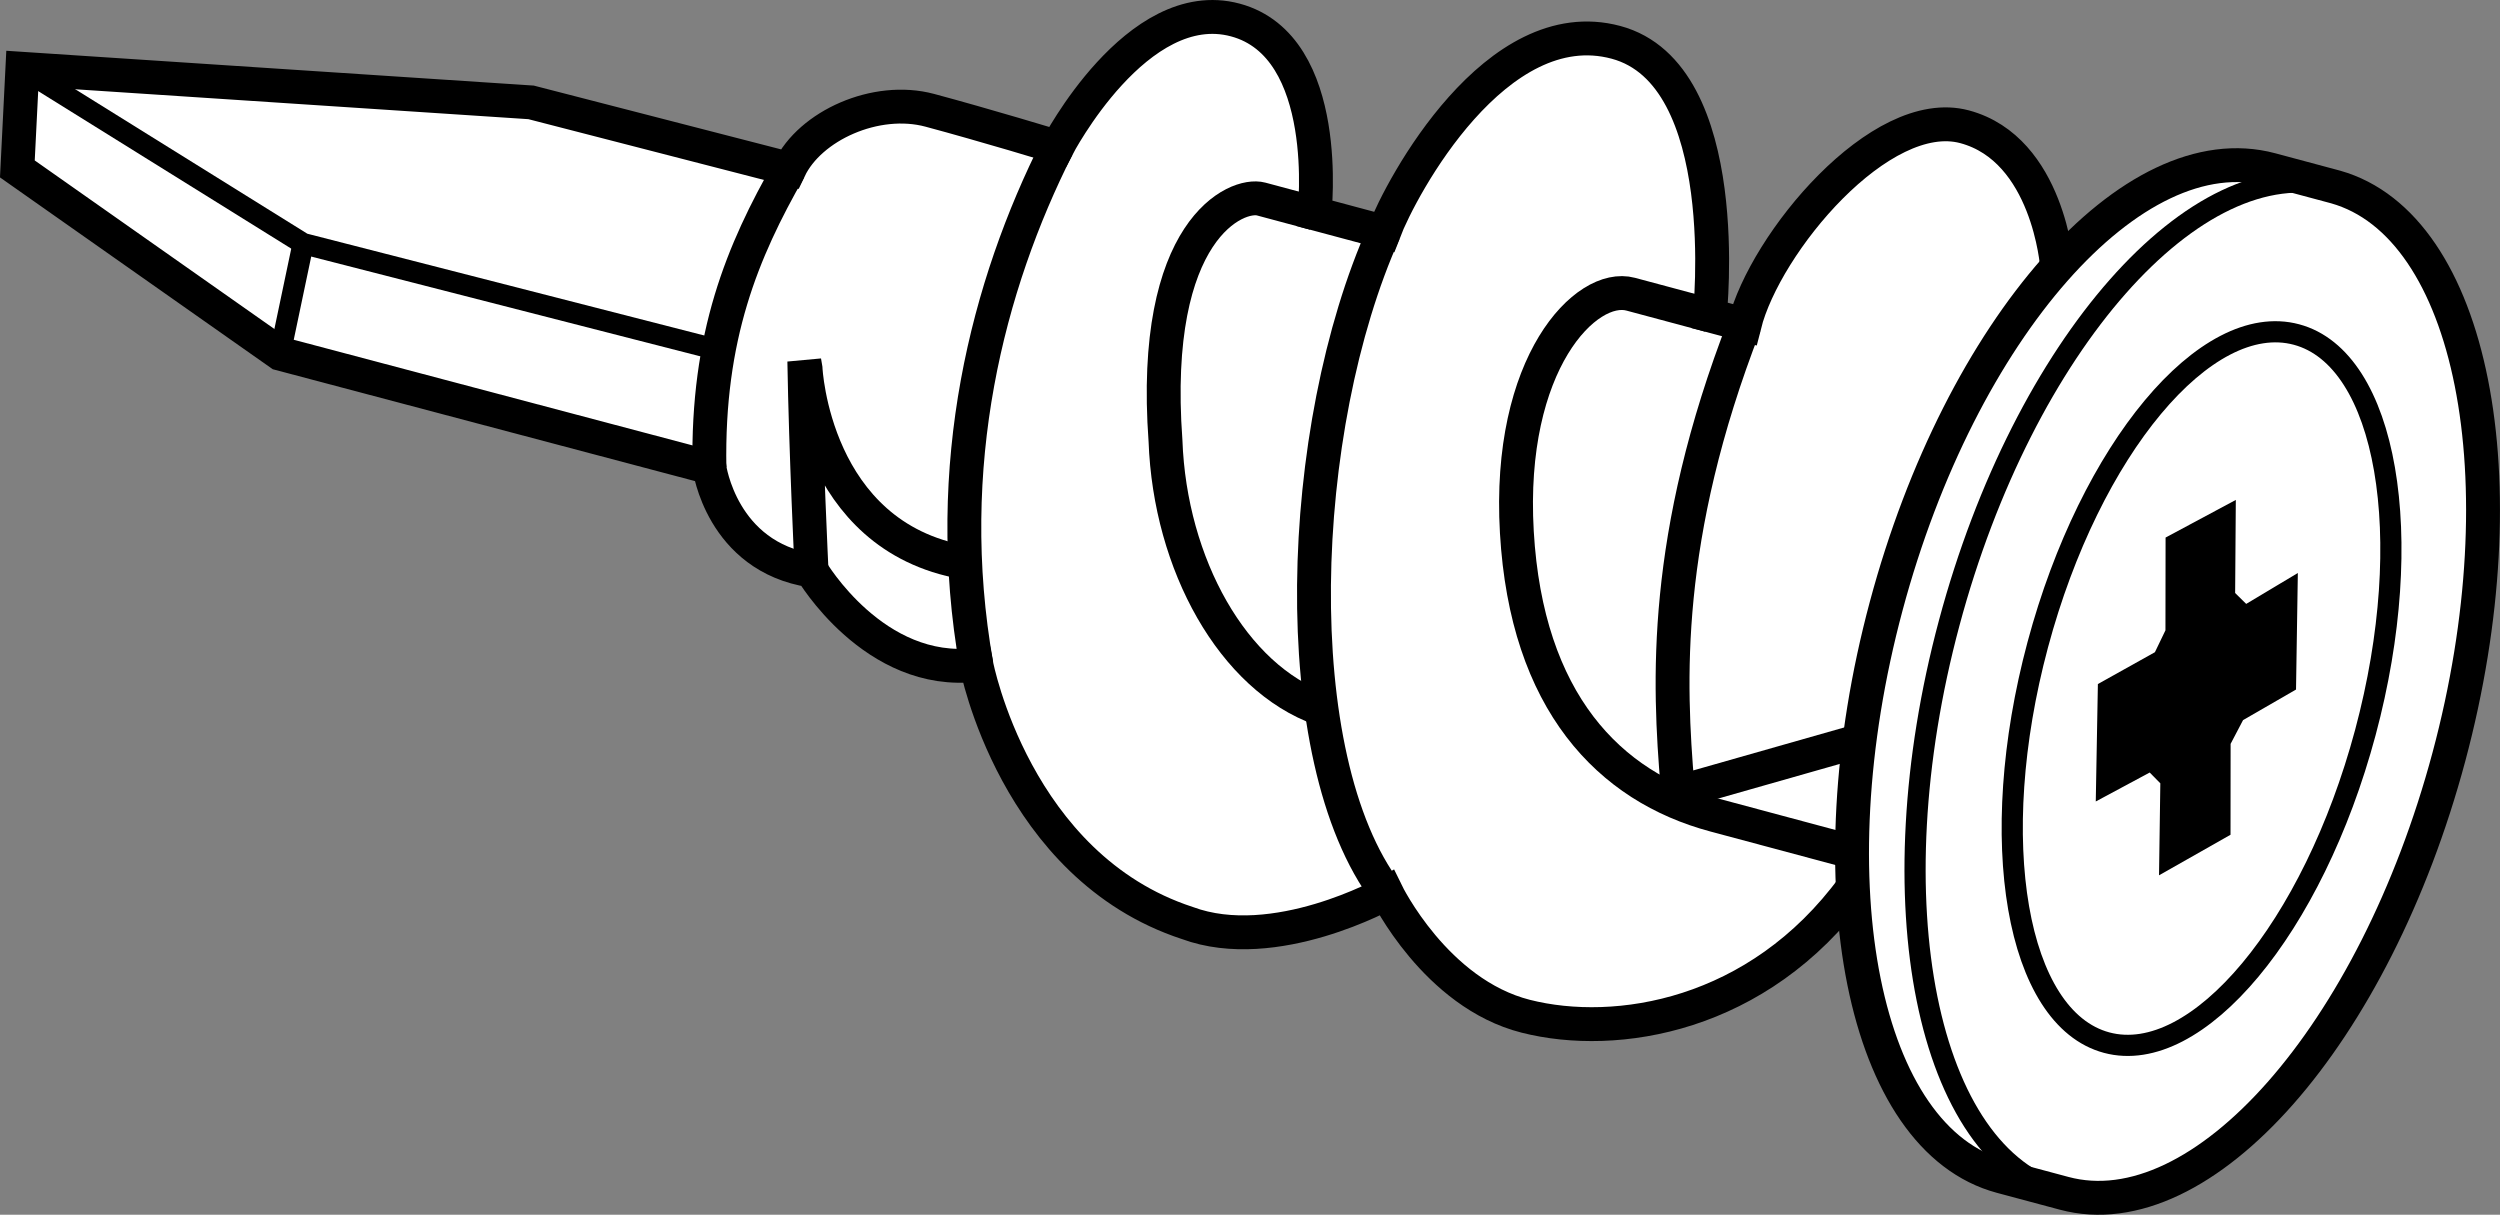
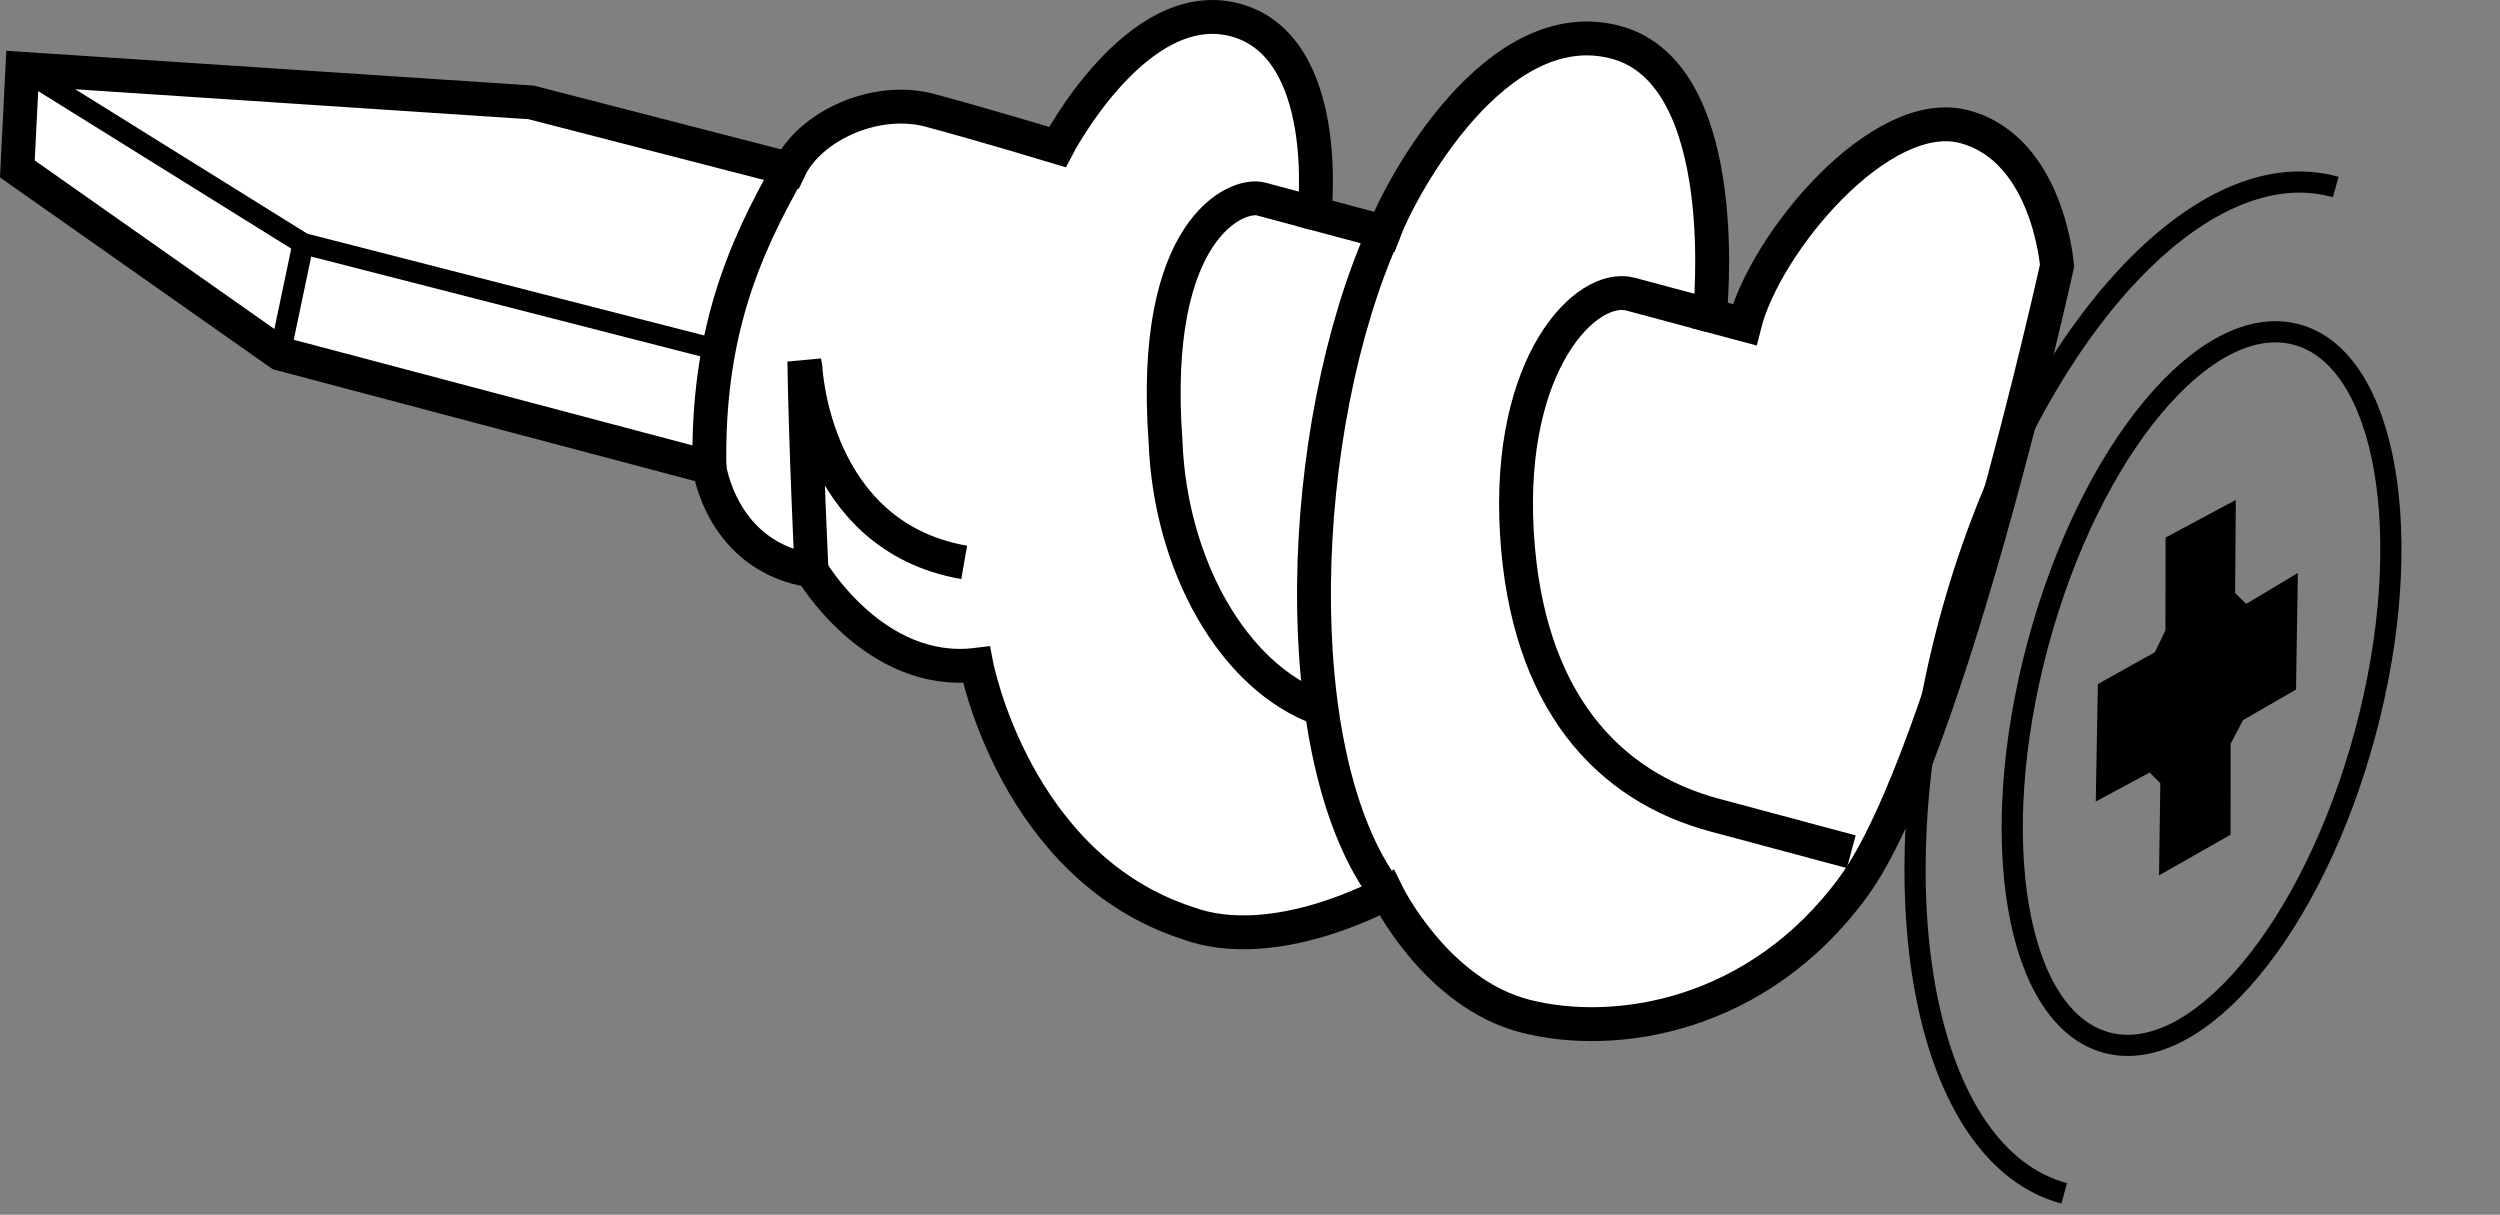
<svg xmlns="http://www.w3.org/2000/svg" version="1.1" id="Layer_1" x="0px" y="0px" width="59.05px" height="28.692px" viewBox="0 0 59.05 28.692" enable-background="new 0 0 59.05 28.692" xml:space="preserve">
  <rect x="0" y="0" width="59.05" height="28.692" fill="#808080" stroke="none" />
  <g>
    <path fill="#FFFFFF" stroke="#000000" stroke-width="0.8" stroke-miterlimit="10" d="M48.587,6.28   c0,0-0.203-2.755-2.184-3.286c-1.982-0.531-4.71,2.743-5.197,4.676l-0.821-0.22c0,0,0.615-5.691-2.216-6.45   c-2.831-0.759-5.069,3.405-5.479,4.479l-1.642-0.44c0,0,0.45-3.945-1.871-4.567   c-2.321-0.622-4.202,3.001-4.202,3.001s-1.74-0.527-3.014-0.868c-1.274-0.341-2.829,0.365-3.315,1.387   l-6.102-1.574L0.528,1.625l-0.118,2.365l6.204,4.363l10.142,2.687c0,0,0.284,2.109,2.412,2.436   c0,0,1.479,2.52,3.894,2.227c0,0,0.908,4.764,4.981,6.098c2.07,0.767,4.711-0.71,4.711-0.71   s1.154,2.373,3.285,2.913c2.131,0.541,5.488,0.014,7.737-3.055S48.587,6.28,48.587,6.28z" />
    <path fill="none" stroke="#000000" stroke-width="0.8" stroke-miterlimit="10" d="M19.169,13.477c0,0-0.136-2.811-0.171-4.944   l0.029,0.171c0,0,0.181,3.959,3.747,4.58" />
-     <path fill="none" stroke="#000000" stroke-width="0.8" stroke-miterlimit="10" d="M24.975,3.472   c-1.649,3.267-2.745,7.525-1.912,12.231" />
    <path fill="none" stroke="#000000" stroke-width="0.8" stroke-miterlimit="10" d="M31.048,5.039c0,0-0.687-0.184-1.26-0.338   c-0.573-0.154-2.623,0.701-2.259,5.713c0.106,2.918,1.596,5.593,3.674,6.332" />
    <path fill="none" stroke="#000000" stroke-width="0.8" stroke-miterlimit="10" d="M32.69,5.479   c-2.074,4.625-2.356,12.416,0.064,15.613" />
    <path fill="none" stroke="#000000" stroke-width="0.8" stroke-miterlimit="10" d="M40.385,7.45c0,0-0.821-0.22-1.868-0.501   s-2.921,1.615-2.689,5.621c0.231,4.006,2.181,6.016,4.672,6.683c2.491,0.667,3.227,0.865,3.227,0.865" />
-     <path fill="none" stroke="#000000" stroke-width="0.8" stroke-miterlimit="10" d="M41.206,7.67   c-1.954,5.029-1.785,8.473-1.584,10.893l0.283,0.076l4.007-1.141" />
    <path fill="none" stroke="#000000" stroke-width="0.8" stroke-miterlimit="10" d="M18.646,3.992   c-1.113,1.947-1.945,3.947-1.889,7.049" />
    <polyline fill="none" stroke="#000000" stroke-width="0.5" points="0.528,1.625 7.16,5.753 16.976,8.27  " />
    <line fill="none" stroke="#000000" stroke-width="0.5" x1="7.16" y1="5.753" x2="6.614" y2="8.353" />
-     <path fill="#FFFFFF" stroke="#000000" stroke-width="0.8" stroke-miterlimit="10" d="M48.755,28.186   c3.26,0.874,7.329-3.742,9.088-10.309c1.752-6.538,0.554-12.546-2.674-13.46l-1.529-0.41   c-3.26-0.874-7.329,3.742-9.088,10.309c-1.76,6.567-0.543,12.598,2.717,13.472L48.755,28.186z" />
    <path fill="none" stroke="#000000" stroke-width="0.5" d="M55.17,4.418c-0.014-0.004-0.028-0.008-0.042-0.012   c-3.26-0.874-7.329,3.742-9.088,10.309c-1.76,6.567-0.543,12.598,2.717,13.472" />
    <polygon points="52.81,11.808 51.151,12.697 51.148,14.888 50.899,15.405 49.552,16.157 49.502,18.931    50.776,18.247 51.027,18.502 50.996,20.675 52.685,19.717 52.687,17.57 52.981,17.009 54.232,16.287 54.275,13.534    53.055,14.264 52.794,14.007  " />
    <ellipse transform="matrix(0.259 -0.966 0.966 0.259 22.824 62.273)" fill="none" stroke="#000000" stroke-width="0.5" stroke-miterlimit="4" cx="51.989" cy="16.265" rx="8.657" ry="4.005" />
  </g>
</svg>